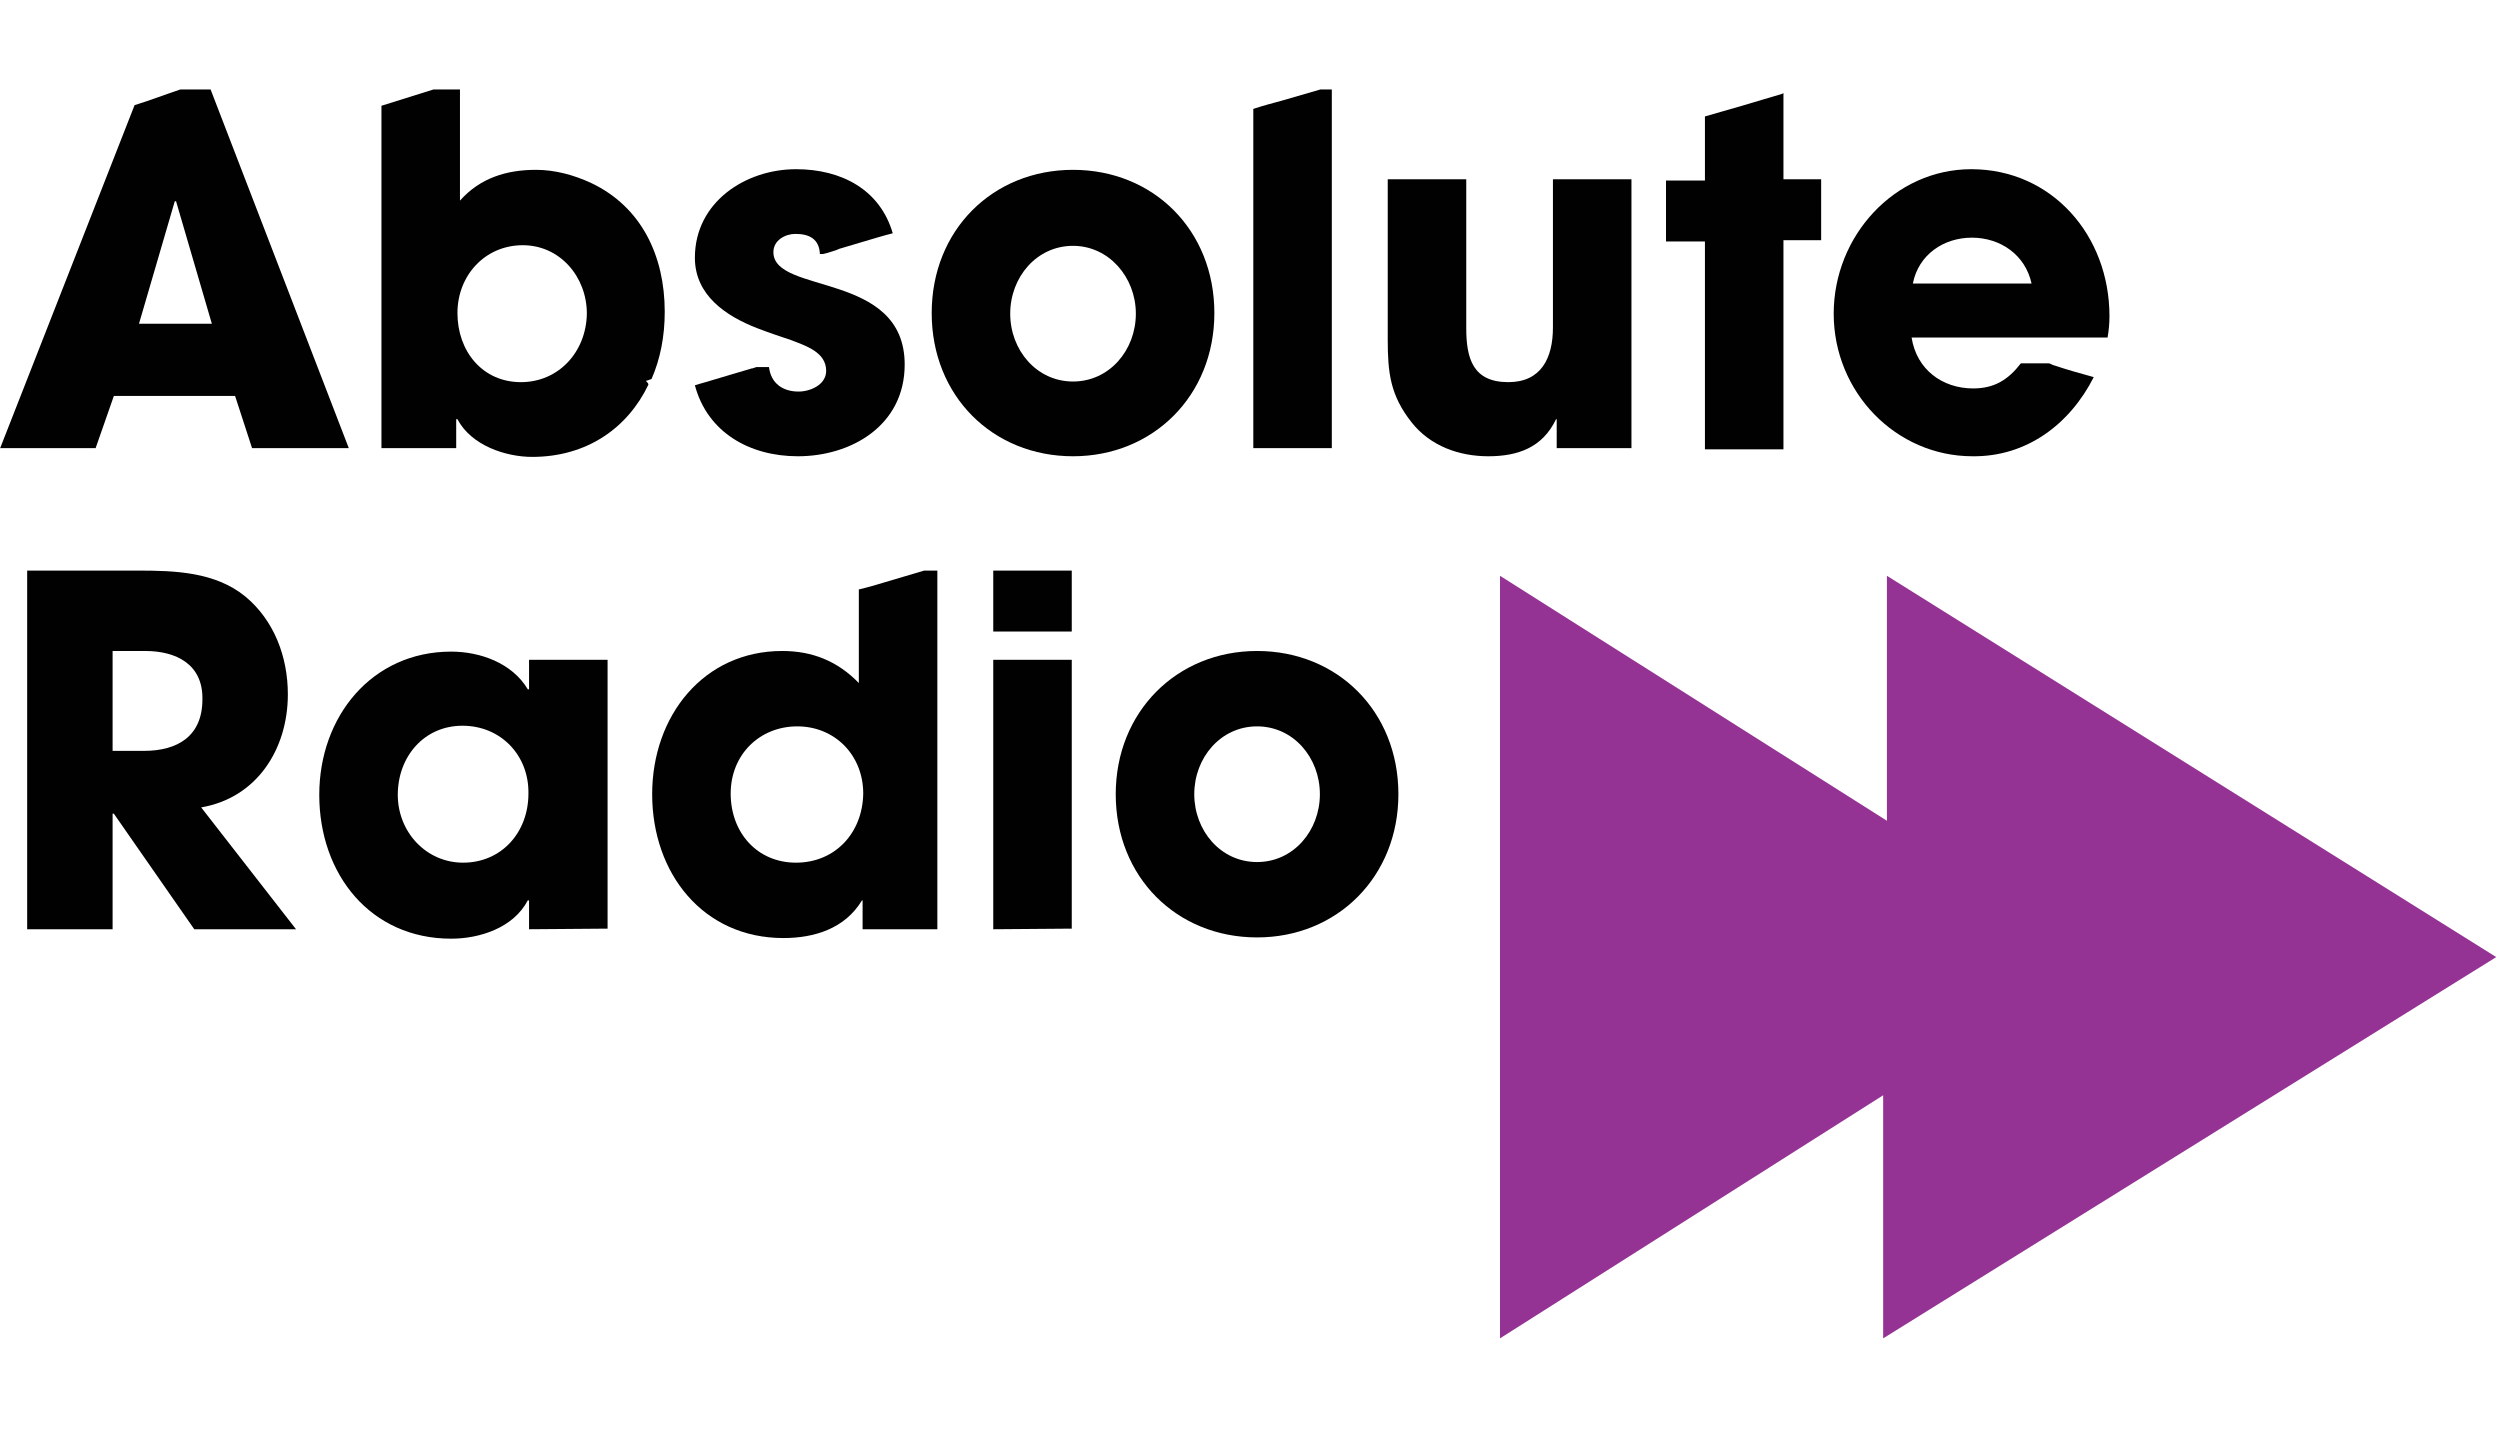
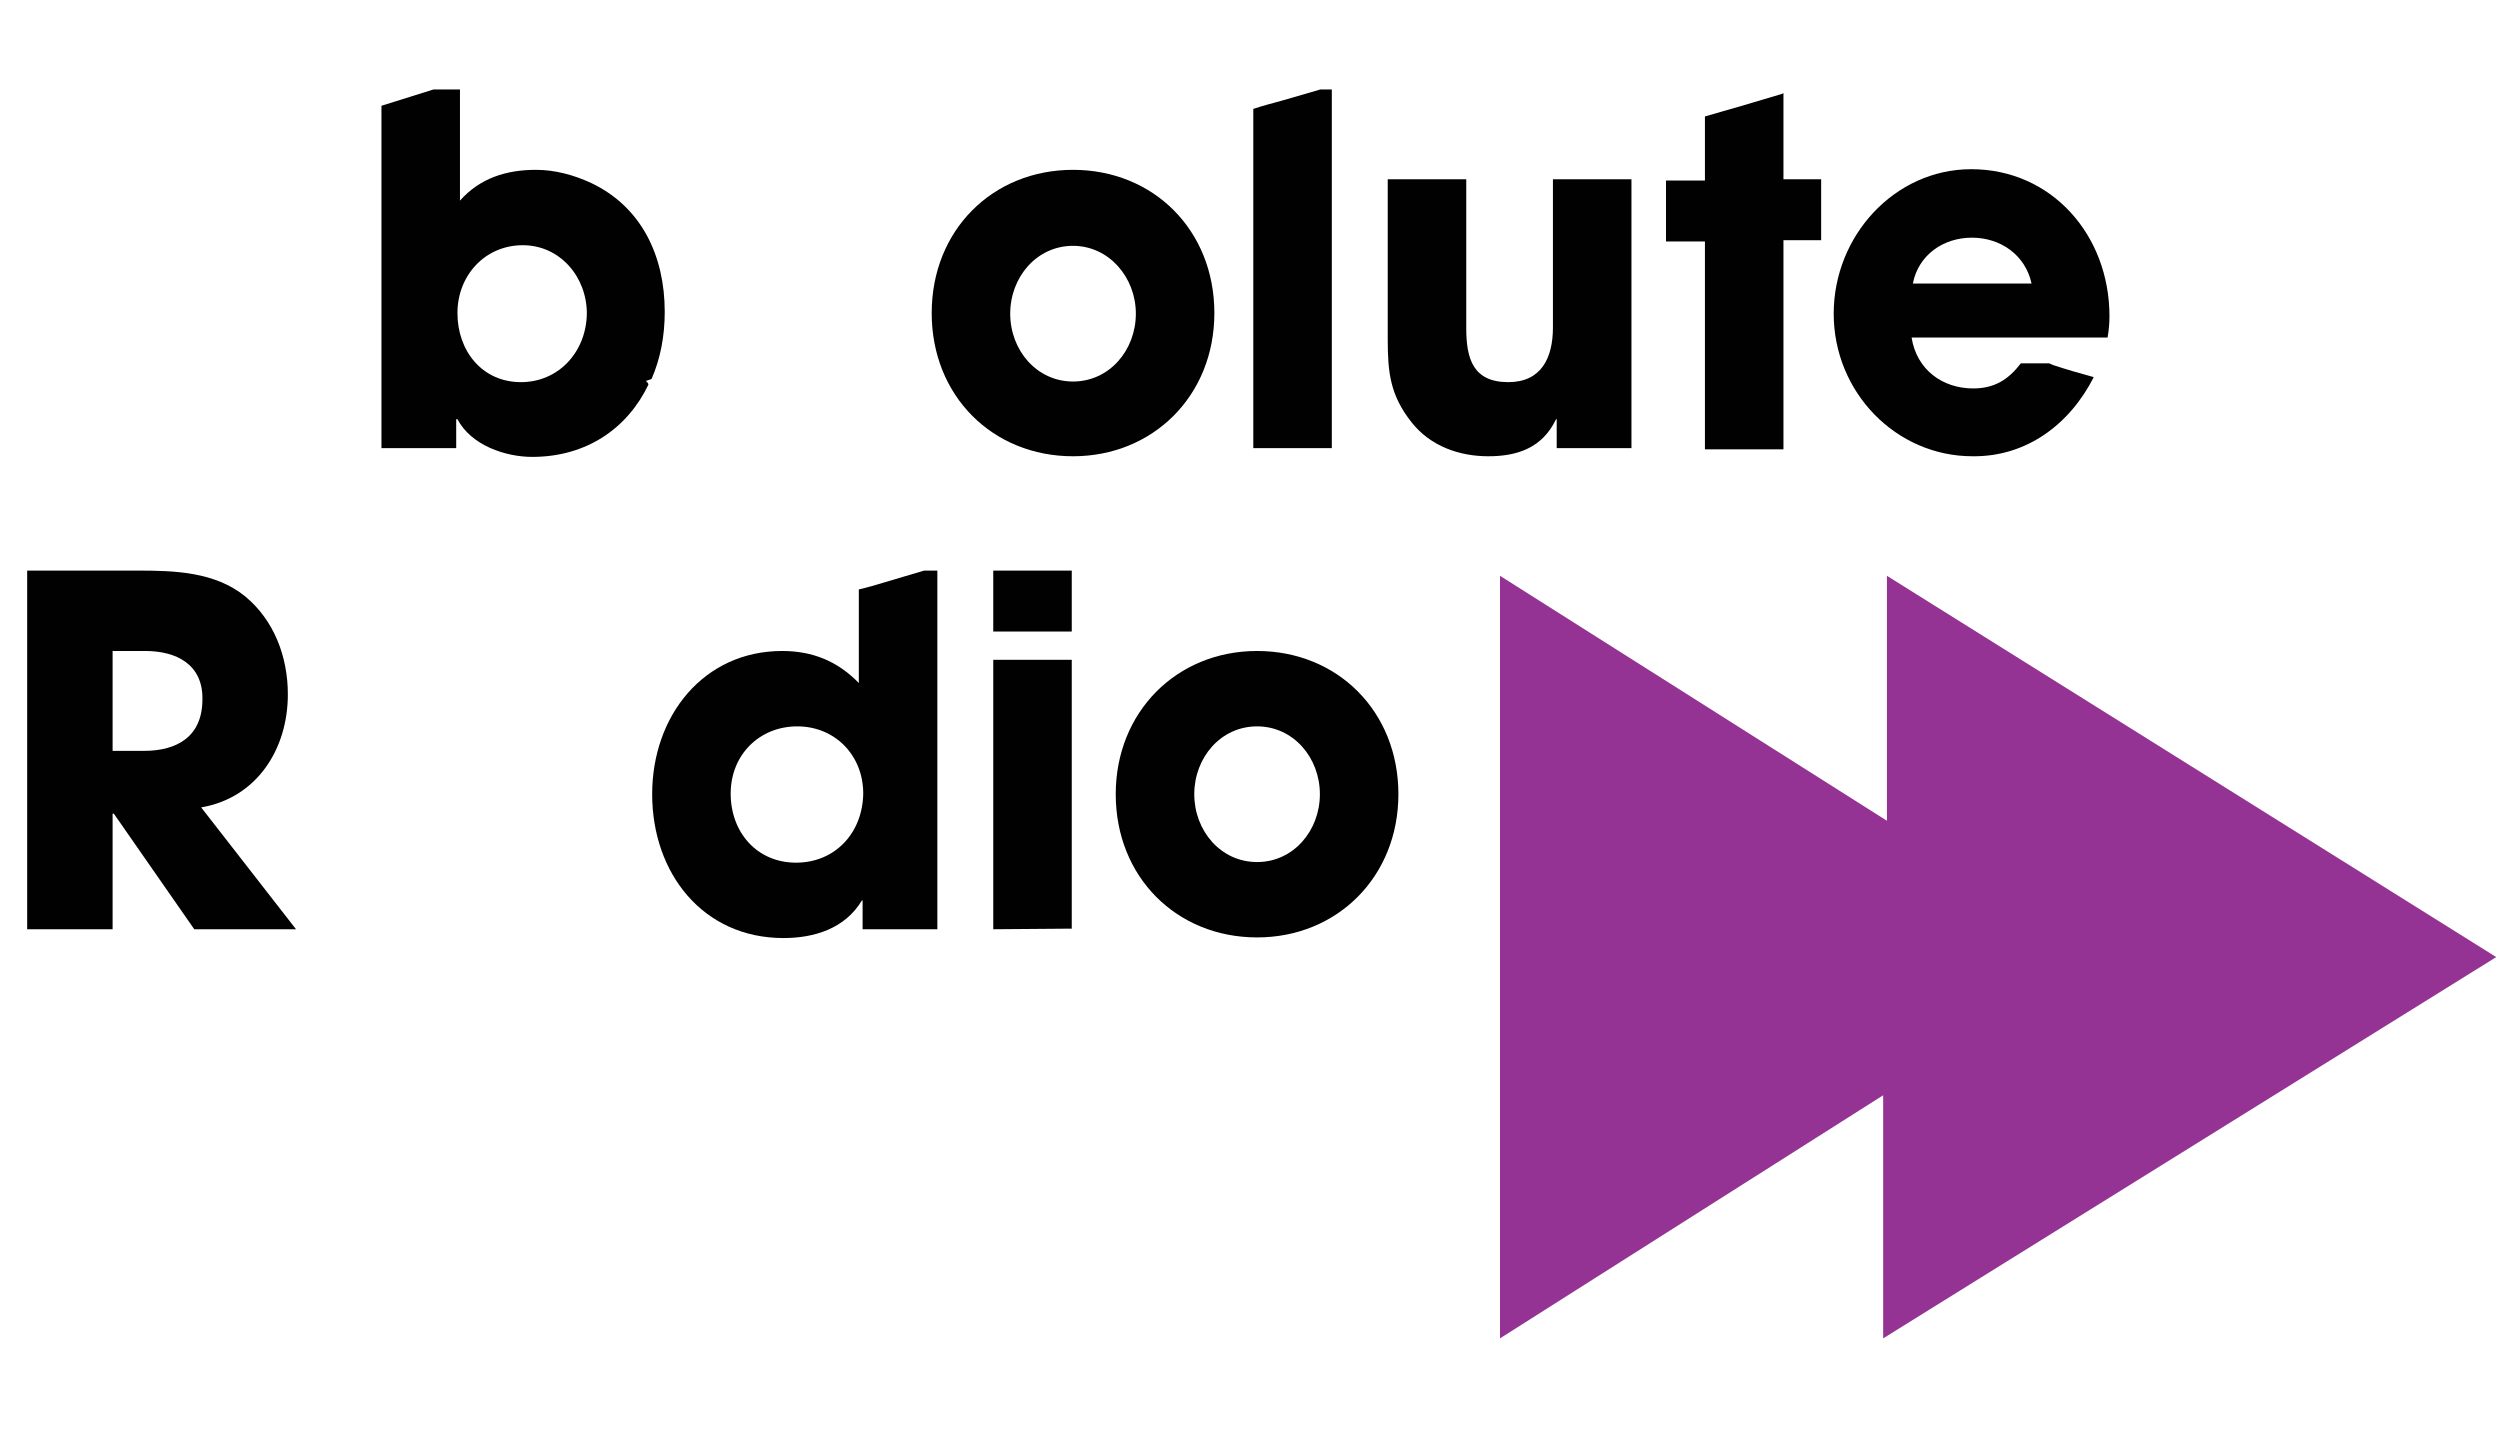
<svg xmlns="http://www.w3.org/2000/svg" width="150px" height="86px" viewBox="0 0 150 86" version="1.1">
  <title>08-Absolute Radio</title>
  <desc>Created with Sketch.</desc>
  <defs />
  <g id="08-Absolute-Radio" stroke="none" stroke-width="1" fill="none" fill-rule="evenodd">
    <g id="Absolute" transform="translate(0, 5)" fill-rule="nonzero">
-       <path d="M12.635,0.366 L10.826,0.366 C9.922,0.667 8.942,1.044 8.075,1.308 L0.01,21.886 L5.738,21.886 L6.831,18.758 L14.105,18.758 L15.123,21.886 L20.927,21.886 L12.635,0.366 Z M8.339,14.424 L10.487,7.074 L10.563,7.074 L12.711,14.424 L8.339,14.424 Z" id="path5" fill="#010101" />
      <path d="M38.754,17.853 C38.754,17.853 38.904,17.816 39.093,17.74 C39.62,16.534 39.884,15.178 39.884,13.708 C39.884,10.353 38.49,7.414 35.475,5.982 C34.419,5.492 33.289,5.19 32.158,5.19 C30.387,5.19 28.804,5.68 27.598,7.037 L27.598,0.366 L26.015,0.366 C25.035,0.667 23.867,1.044 22.887,1.346 L22.887,21.886 L27.372,21.886 L27.372,20.152 L27.447,20.152 C28.276,21.735 30.349,22.414 31.932,22.414 C35.211,22.414 37.661,20.68 38.904,18.08 C38.904,18.004 38.829,17.929 38.754,17.853 Z M31.254,17.929 C28.955,17.929 27.447,16.082 27.447,13.783 C27.447,11.522 29.105,9.713 31.367,9.713 C33.59,9.713 35.211,11.597 35.211,13.821 C35.173,16.12 33.515,17.929 31.254,17.929 Z" id="path7" fill="#010101" />
-       <path d="M46.404,10.127 C46.404,9.411 47.12,9.034 47.723,9.034 C48.553,9.034 49.156,9.336 49.193,10.24 L49.382,10.24 C49.608,10.203 50.399,9.939 50.324,9.939 C51.115,9.713 51.944,9.449 52.736,9.223 C53,9.147 53.264,9.072 53.565,8.997 C52.811,6.396 50.512,5.152 47.761,5.152 C44.746,5.152 41.693,7.112 41.693,10.466 C41.693,12.728 43.578,13.971 45.424,14.688 C46.103,14.951 46.781,15.178 47.46,15.404 C48.326,15.743 49.57,16.12 49.57,17.25 C49.57,18.08 48.628,18.494 47.912,18.494 C46.97,18.494 46.254,18.004 46.14,17.024 L45.387,17.024 C45.236,17.062 45.085,17.137 45.123,17.1 C44.331,17.326 43.502,17.59 42.711,17.816 C42.372,17.929 42.032,18.004 41.693,18.117 C42.447,20.944 44.972,22.376 47.874,22.376 C51.078,22.376 54.281,20.529 54.281,16.873 C54.281,11.258 46.404,12.69 46.404,10.127 Z" id="path9" fill="#010101" />
      <path d="M64.382,22.376 C59.558,22.376 55.902,18.758 55.902,13.783 C55.902,8.808 59.558,5.19 64.382,5.19 C69.206,5.19 72.862,8.808 72.862,13.783 C72.862,18.758 69.168,22.376 64.382,22.376 Z M64.382,9.75 C62.196,9.75 60.613,11.635 60.613,13.821 C60.613,16.007 62.196,17.891 64.382,17.891 C66.568,17.891 68.151,16.007 68.151,13.821 C68.151,11.635 66.53,9.75 64.382,9.75 Z" id="path11" fill="#010101" />
      <path d="M76.894,1.044 C76.329,1.195 75.764,1.346 75.198,1.534 L75.198,21.886 L79.909,21.886 L79.909,0.366 L79.231,0.366 C78.439,0.592 77.686,0.818 76.894,1.044 Z" id="path13" fill="#010101" />
      <path d="M93.402,21.886 L93.402,20.152 L93.364,20.152 C92.535,21.886 91.027,22.376 89.294,22.376 C87.56,22.376 85.826,21.773 84.696,20.341 C83.414,18.72 83.264,17.363 83.264,15.366 L83.264,5.755 L87.975,5.755 L87.975,14.688 C87.975,16.534 88.389,17.929 90.5,17.929 C92.46,17.929 93.176,16.497 93.176,14.65 L93.176,5.755 L97.887,5.755 L97.887,21.886 L93.402,21.886 Z" id="path15" fill="#010101" />
      <path d="M107.007,5.755 L107.007,0.592 C106.97,0.592 106.932,0.63 106.932,0.63 C106.14,0.856 105.311,1.12 104.52,1.346 C103.766,1.572 103.05,1.76 102.296,1.987 L102.296,5.831 L99.96,5.831 L99.96,9.487 L102.296,9.487 L102.296,21.961 L107.007,21.961 L107.007,9.411 L109.269,9.411 L109.269,5.755 C109.269,5.755 107.007,5.755 107.007,5.755 Z" id="path17" fill="#010101" />
      <path d="M125.625,17.627 C124.796,17.401 124.005,17.175 123.213,16.911 C123.213,16.911 123.1,16.873 122.949,16.798 L121.254,16.798 C120.5,17.778 119.671,18.306 118.389,18.306 C116.542,18.306 114.997,17.175 114.696,15.253 L126.455,15.253 C126.53,14.801 126.568,14.424 126.568,13.971 C126.568,9.11 123.1,5.152 118.276,5.152 C113.678,5.152 110.022,9.147 110.022,13.821 C110.022,18.532 113.754,22.376 118.352,22.376 C121.593,22.414 124.193,20.454 125.625,17.627 C125.625,17.627 125.625,17.627 125.625,17.627 Z M118.314,9.26 C120.01,9.26 121.517,10.278 121.894,12.012 L114.771,12.012 C115.11,10.278 116.618,9.26 118.314,9.26 Z" id="path19" fill="#010101" />
      <path d="M11.656,50.755 L6.831,43.821 L6.756,43.821 L6.756,50.755 L1.63,50.755 L1.63,29.235 L8.264,29.235 C10.487,29.235 12.899,29.311 14.708,30.781 C16.442,32.213 17.271,34.399 17.271,36.66 C17.271,39.977 15.387,42.879 12.07,43.444 L17.761,50.755 L11.656,50.755 Z M8.716,34.059 L6.756,34.059 L6.756,40.052 L8.64,40.052 C10.638,40.052 12.145,39.185 12.145,36.961 C12.183,34.851 10.563,34.059 8.716,34.059 Z" id="path21" fill="#010101" />
-       <path d="M31.743,50.755 L31.743,49.022 L31.668,49.022 C30.801,50.68 28.766,51.321 27.07,51.321 C22.246,51.321 19.156,47.477 19.156,42.69 C19.156,37.979 22.321,34.097 27.07,34.097 C28.804,34.097 30.726,34.776 31.668,36.358 L31.743,36.358 L31.743,34.587 L36.455,34.587 L36.455,50.718 L31.743,50.755 Z M27.748,38.544 C25.449,38.544 23.867,40.391 23.867,42.69 C23.867,44.914 25.563,46.76 27.786,46.76 C30.085,46.76 31.706,44.951 31.706,42.615 C31.743,40.316 30.047,38.544 27.748,38.544 Z" id="path23" fill="#010101" />
      <path d="M55.449,29.235 C54.658,29.461 53.829,29.725 53.037,29.951 C52.547,30.102 52.02,30.253 51.53,30.366 L51.53,35.982 C50.248,34.662 48.741,34.059 46.932,34.059 C42.221,34.059 39.13,37.941 39.13,42.652 C39.13,47.401 42.183,51.283 47.007,51.283 C48.854,51.283 50.701,50.718 51.718,49.022 L51.756,49.022 L51.756,50.755 L56.241,50.755 L56.241,29.235 L55.449,29.235 C55.487,29.235 55.449,29.235 55.449,29.235 Z M47.761,46.76 C45.424,46.76 43.841,44.951 43.841,42.615 C43.841,40.278 45.575,38.582 47.836,38.582 C50.098,38.582 51.794,40.316 51.794,42.615 C51.756,44.989 50.098,46.76 47.761,46.76 Z" id="path25" fill="#010101" />
      <path d="M59.595,32.891 L59.595,29.235 L64.306,29.235 L64.306,32.891 L59.595,32.891 Z M59.595,50.755 L59.595,34.587 L64.306,34.587 L64.306,50.718 L59.595,50.755 Z" id="path27" fill="#010101" />
      <path d="M75.424,51.245 C70.6,51.245 66.944,47.627 66.944,42.652 C66.944,37.715 70.6,34.059 75.424,34.059 C80.248,34.059 83.904,37.678 83.904,42.652 C83.904,47.59 80.248,51.245 75.424,51.245 Z M75.424,38.582 C73.238,38.582 71.656,40.466 71.656,42.652 C71.656,44.838 73.238,46.723 75.424,46.723 C77.61,46.723 79.193,44.838 79.193,42.652 C79.193,40.466 77.61,38.582 75.424,38.582 Z" id="path29" fill="#010101" />
      <polyline id="polyline31" fill="#943393" points="90 29.548 90 75.302 112.99 60.716 112.99 75.302 149.774 52.425 113.216 29.548 113.216 44.246" />
    </g>
  </g>
</svg>